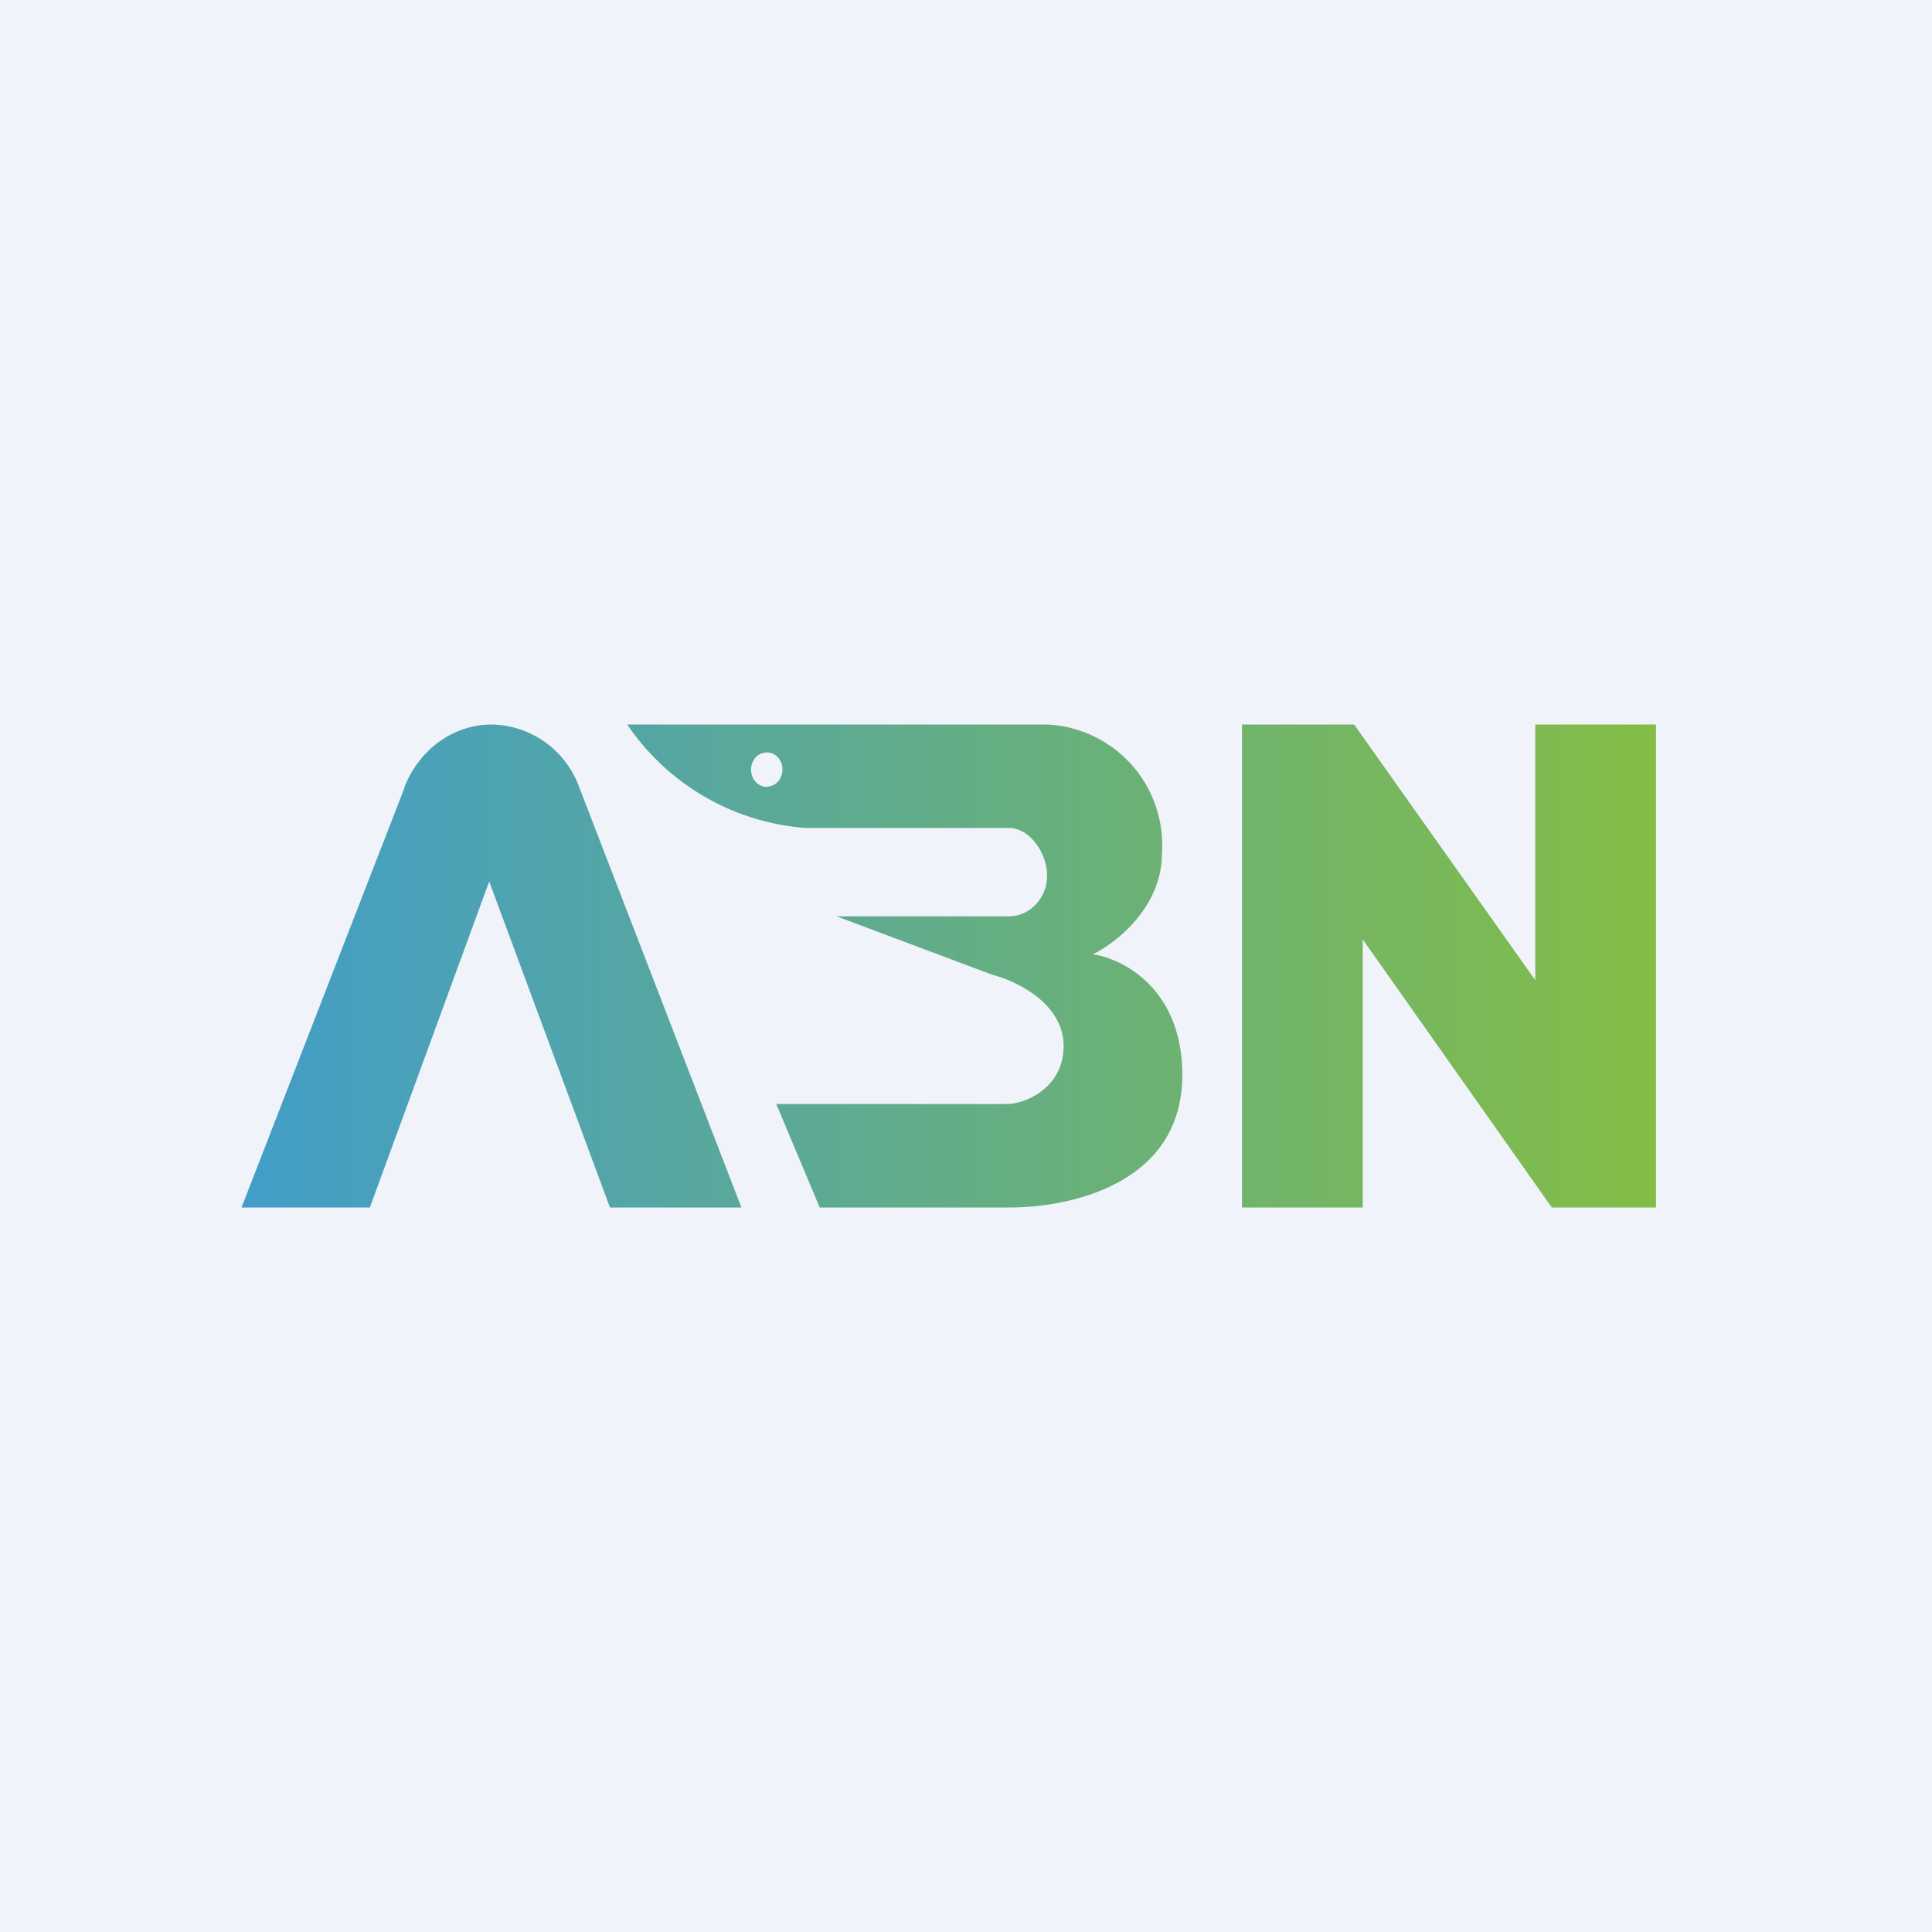
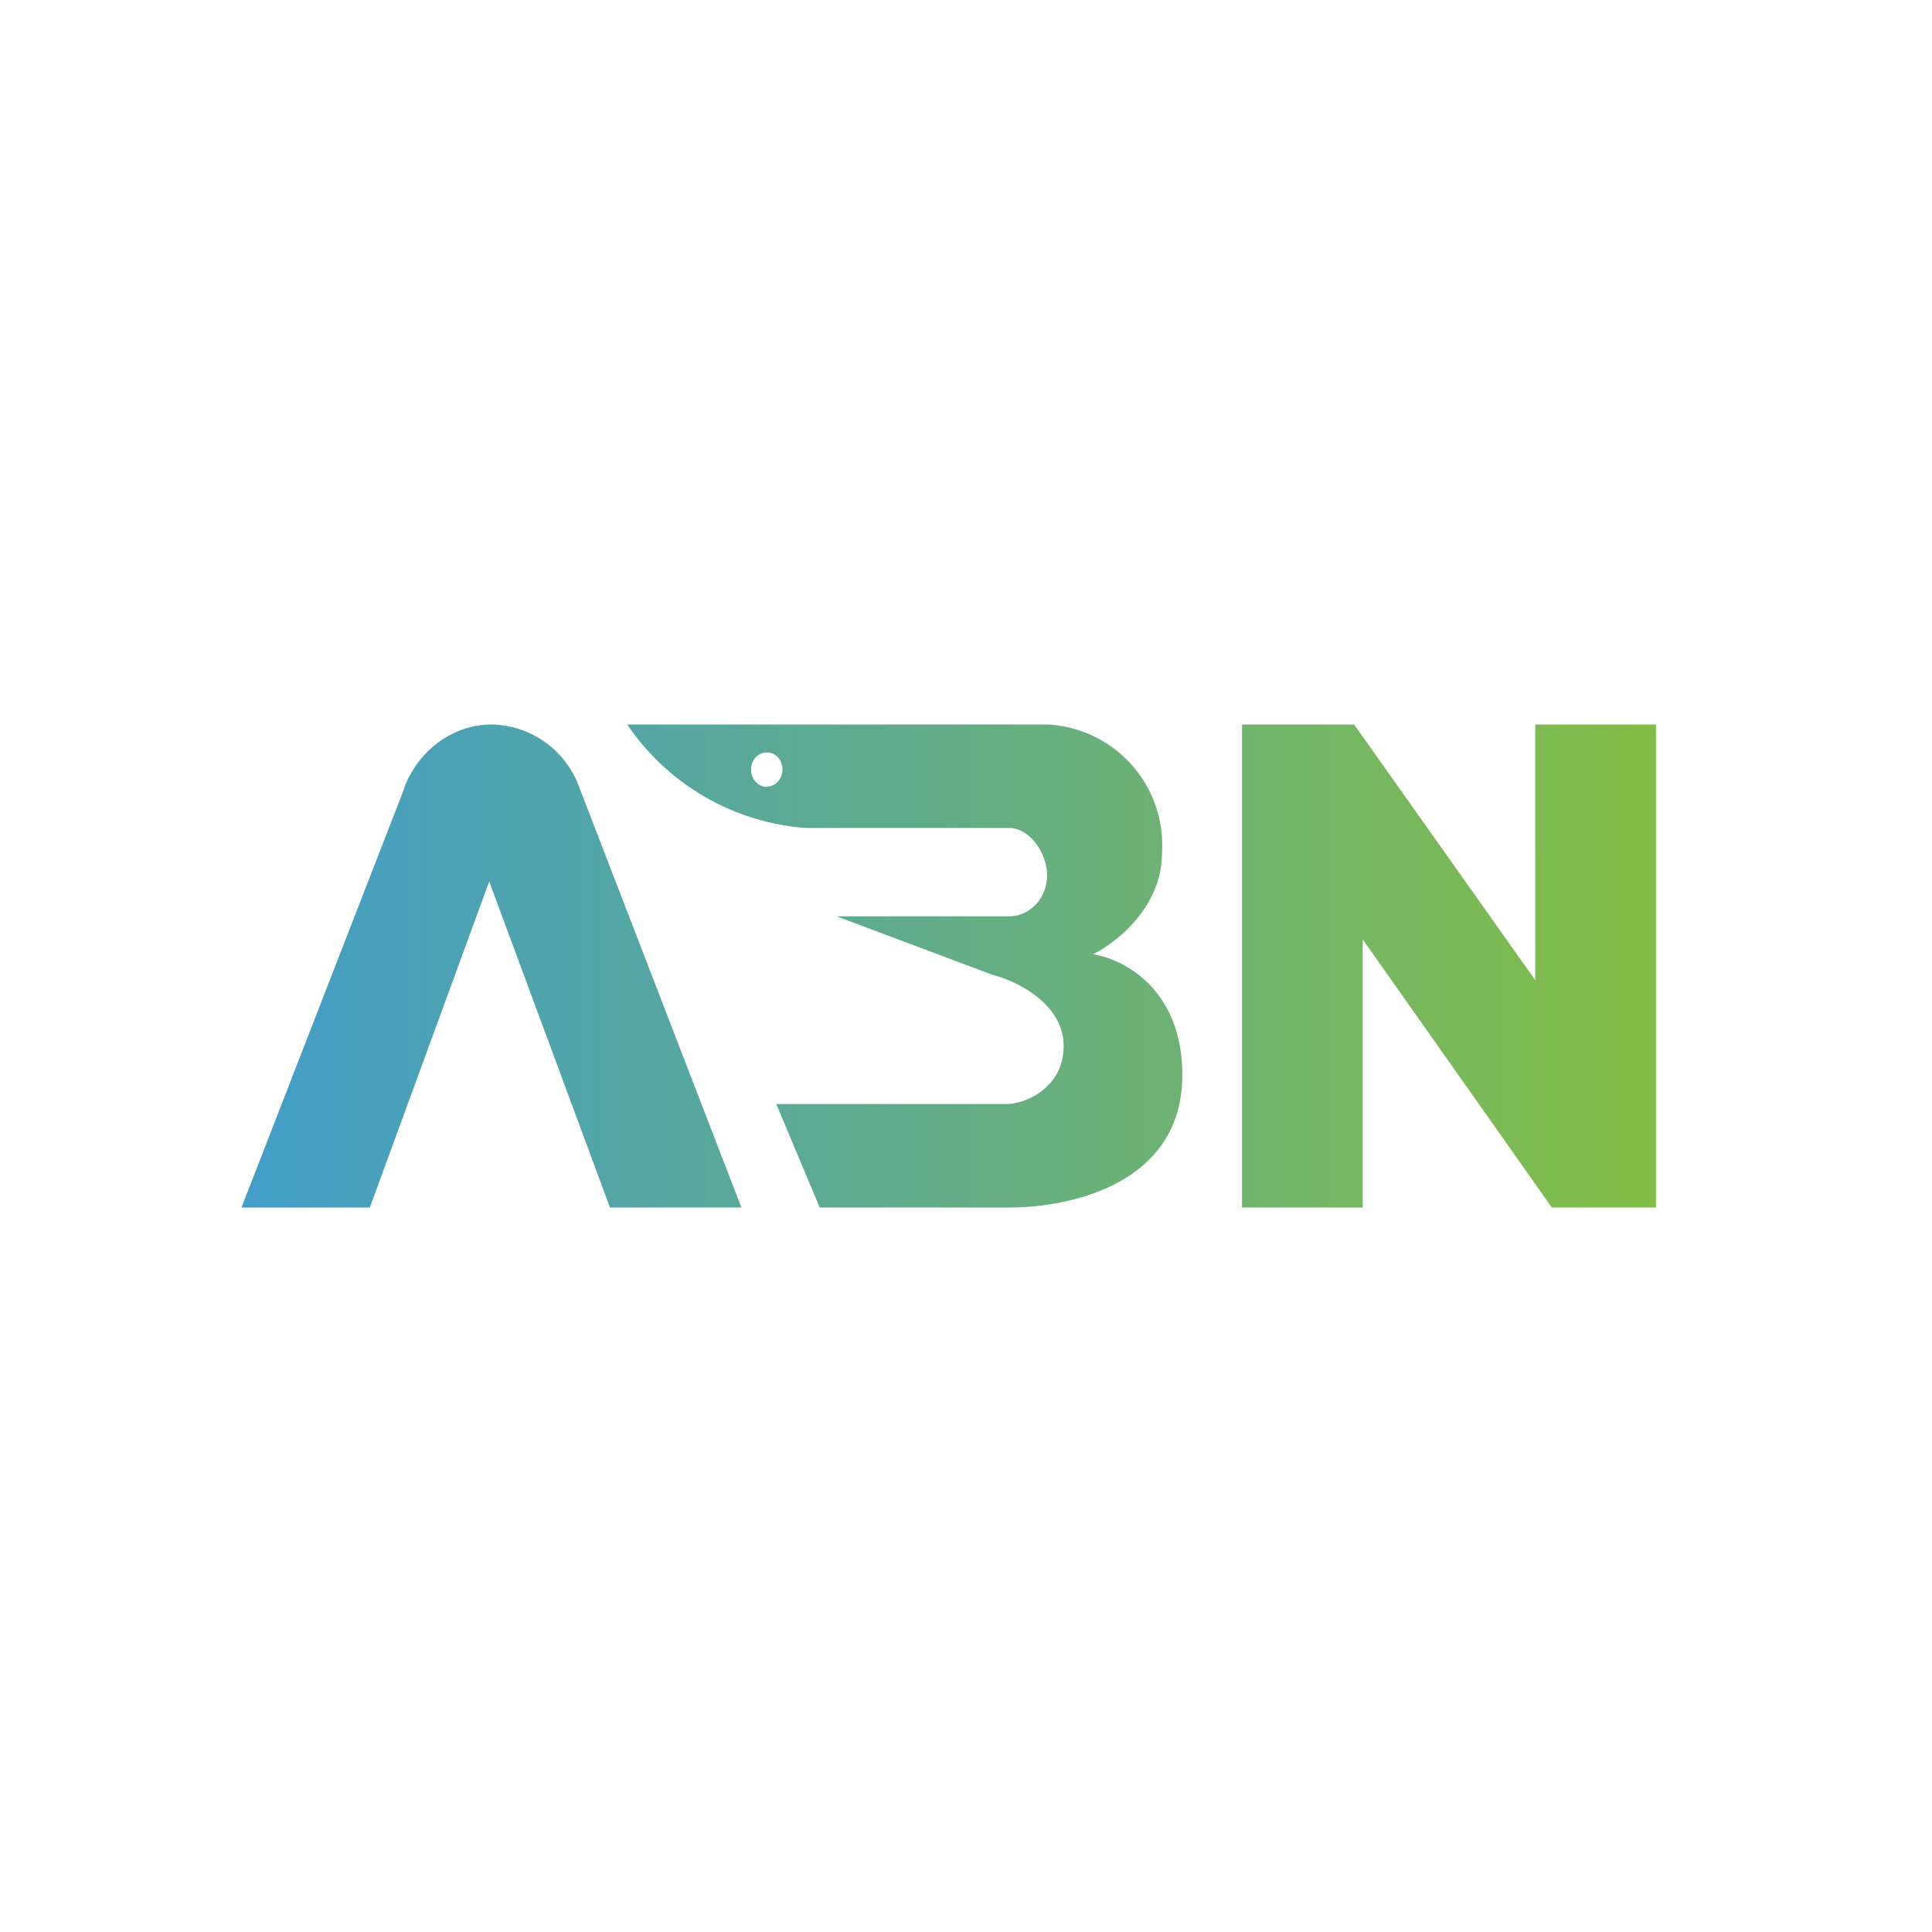
<svg xmlns="http://www.w3.org/2000/svg" width="56" height="56" viewBox="0 0 56 56">
-   <path fill="#F0F3FA" d="M0 0h56v56H0z" />
-   <path d="M11.73 22.82 7 35h3.72l3.46-9.45 3.5 9.45h3.81l-4.7-12.18A2.75 2.75 0 0 0 14.25 21c-1.1 0-2.1.72-2.53 1.82ZM18.18 21h12.17a3.5 3.5 0 0 1 3.33 3.73c0 1.57-1.33 2.6-2 2.93.87.13 2.59 1 2.59 3.5 0 3.13-3.2 3.84-5.01 3.84h-5.5l-1.26-3h6.63c.57.02 1.7-.46 1.7-1.68 0-1.23-1.37-1.89-2.05-2.06l-4.53-1.7h5c.6 0 1.1-.53 1.1-1.18 0-.65-.5-1.38-1.1-1.38h-5.89a6.87 6.87 0 0 1-5.18-3Zm4.05 1.8c.25 0 .45-.22.45-.5 0-.27-.2-.49-.45-.49-.26 0-.46.22-.46.5 0 .27.2.5.46.5ZM36 35V21h3.25l5.25 7.41V21H48v14h-3.02l-5.48-7.77V35H36Z" fill="url(#a)" />
+   <path d="M11.73 22.82 7 35h3.72l3.46-9.45 3.5 9.45h3.81l-4.7-12.18A2.75 2.75 0 0 0 14.25 21c-1.1 0-2.1.72-2.53 1.82ZM18.18 21h12.17a3.5 3.5 0 0 1 3.33 3.73c0 1.57-1.33 2.6-2 2.93.87.13 2.59 1 2.59 3.5 0 3.13-3.2 3.84-5.01 3.84h-5.5l-1.26-3h6.63c.57.02 1.7-.46 1.7-1.68 0-1.23-1.37-1.89-2.05-2.06l-4.53-1.7h5c.6 0 1.1-.53 1.1-1.18 0-.65-.5-1.38-1.1-1.38h-5.89a6.87 6.87 0 0 1-5.18-3Zm4.05 1.8c.25 0 .45-.22.45-.5 0-.27-.2-.49-.45-.49-.26 0-.46.22-.46.5 0 .27.2.5.46.5ZM36 35V21h3.25l5.25 7.41V21H48v14h-3.02l-5.48-7.77V35Z" fill="url(#a)" />
  <defs>
    <linearGradient id="a" x1="7" y1="28" x2="48" y2="28" gradientUnits="userSpaceOnUse">
      <stop stop-color="#429DC8" />
      <stop offset="1" stop-color="#83BD46" />
    </linearGradient>
  </defs>
</svg>